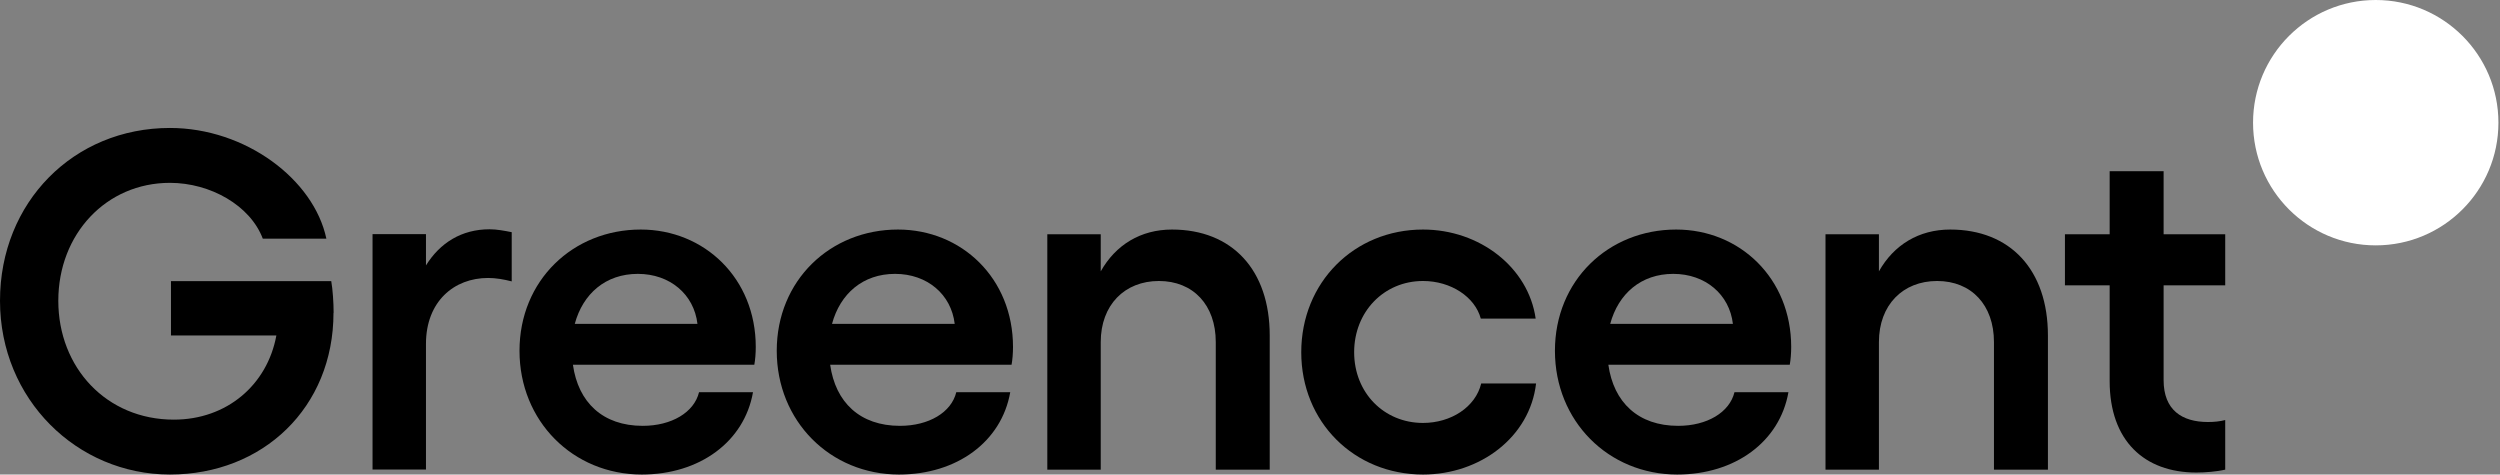
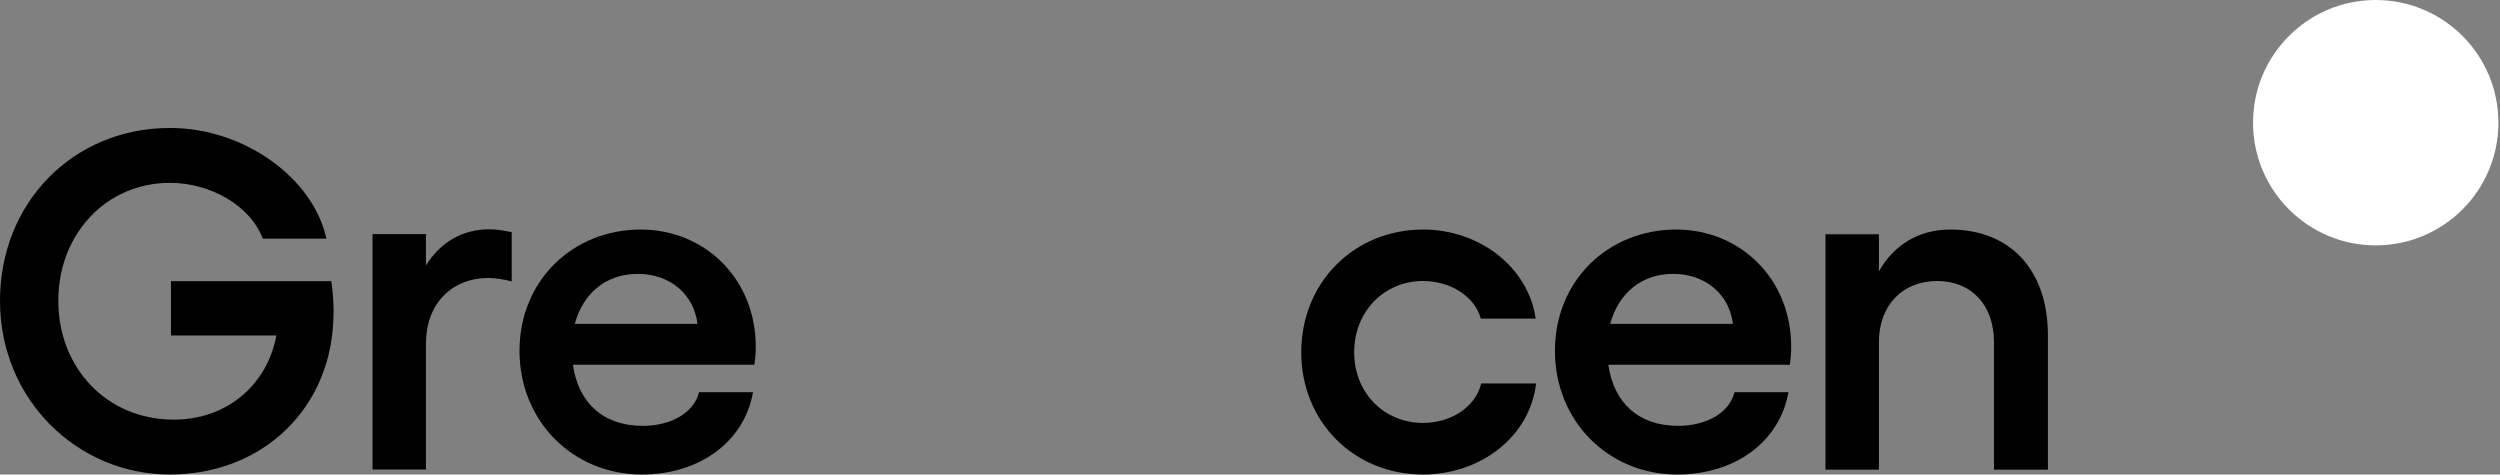
<svg xmlns="http://www.w3.org/2000/svg" width="1491" height="283" viewBox="0 0 1491 283" fill="none">
  <rect x="0" y="0" width="1491" height="283" fill="#808080" stroke="none" />
  <path d="M198.895 186.543C198.895 243.112 156.724 283.001 101.336 283.001C45.947 283.001 0 238.155 0 179.384C0 120.612 43.902 76.317 101.336 76.317C146.417 76.317 187.172 107.001 194.646 142.327H156.724C149.25 122.501 125.411 109.047 101.336 109.047C63.413 109.047 34.775 139.495 34.775 179.384C34.775 219.273 63.492 250.272 103.696 250.272C135.245 250.272 159.399 229.58 164.828 200.076H101.965V167.661H197.557C198.423 172.539 198.973 180.564 198.973 186.622L198.895 186.543Z" fill="black" />
  <path d="M305.187 138.553V167.82C300.624 166.64 295.746 165.775 291.104 165.775C270.726 165.775 254.047 179.858 254.047 205.113V280.013H222.183V139.654H254.047V158.301C262.387 144.847 275.29 136.743 291.969 136.743C296.296 136.743 300.86 137.609 305.187 138.474V138.553Z" fill="black" />
  <path d="M449.873 217.544H341.693C344.84 239.967 359.474 253.971 383.313 253.971C400.543 253.971 413.997 245.946 416.908 233.909H449.086C443.894 263.491 417.222 283.003 382.762 283.003C341.693 283.003 309.829 251.139 309.829 209.204C309.829 167.27 341.693 136.9 382.132 136.9C420.055 136.9 450.739 165.932 450.739 206.923C450.739 210.62 450.424 214.633 449.873 217.544ZM415.963 193.154C413.918 175.609 399.599 163.336 380.402 163.336C361.204 163.336 347.672 175.137 342.794 193.154H415.963Z" fill="black" />
-   <path d="M603.293 217.544H495.112C498.259 239.967 512.893 253.971 536.732 253.971C553.962 253.971 567.416 245.946 570.327 233.909H602.506C597.313 263.491 570.642 283.003 536.181 283.003C495.112 283.003 463.248 251.139 463.248 209.204C463.248 167.27 495.112 136.9 535.552 136.9C573.474 136.9 604.158 165.932 604.158 206.923C604.158 210.62 603.843 214.633 603.293 217.544ZM569.383 193.154C567.337 175.609 553.018 163.336 533.821 163.336C514.624 163.336 501.092 175.137 496.214 193.154H569.383Z" fill="black" />
-   <path d="M757.263 199.999V280.092H725.084V204.012C725.084 181.903 711.631 167.584 691.175 167.584C670.719 167.584 656.478 181.903 656.478 204.012V280.092H624.614V139.733H656.478V161.841C665.369 146.027 680.317 136.9 698.964 136.9C734.84 136.9 757.263 160.975 757.263 200.078V199.999Z" fill="black" />
  <path d="M776.067 210.07C776.067 168.45 807.616 136.9 848.685 136.9C882.595 136.9 911.548 159.559 915.875 190.007H883.146C879.684 177.104 865.365 167.584 848.685 167.584C825.397 167.584 807.616 185.916 807.616 210.07C807.616 234.223 825.397 252.24 848.685 252.24C865.365 252.24 879.999 242.799 883.382 228.716H916.111C912.414 260.58 882.831 283.003 848.685 283.003C807.616 283.003 776.067 251.69 776.067 210.07Z" fill="black" />
  <path d="M1067.41 217.544H959.226C962.373 239.967 977.007 253.971 1000.85 253.971C1018.08 253.971 1031.53 245.946 1034.44 233.909H1066.62C1061.43 263.491 1034.76 283.003 1000.3 283.003C959.226 283.003 927.362 251.139 927.362 209.204C927.362 167.27 959.226 136.9 999.666 136.9C1037.59 136.9 1068.27 165.932 1068.27 206.923C1068.27 210.62 1067.96 214.633 1067.41 217.544ZM1033.5 193.154C1031.45 175.609 1017.13 163.336 997.935 163.336C978.738 163.336 965.205 175.137 960.327 193.154H1033.5Z" fill="black" />
  <path d="M1221.38 199.999V280.092H1189.2V204.012C1189.2 181.903 1175.74 167.584 1155.29 167.584C1134.83 167.584 1120.59 181.903 1120.59 204.012V280.092H1088.73V139.733H1120.59V161.841C1129.48 146.027 1144.43 136.9 1163.08 136.9C1198.95 136.9 1221.38 160.975 1221.38 200.078V199.999Z" fill="black" />
-   <path d="M1290.38 170.177V226.745C1290.38 244.526 1301.31 251.686 1316.81 251.686C1320.27 251.686 1323.97 251.371 1327.12 250.506V280.088C1322.24 281.268 1315.08 281.819 1309.89 281.819C1278.89 281.819 1258.2 262.858 1258.2 227.296V170.177H1231.53V139.729H1258.2V102.122H1290.38V139.729H1327.12V170.177H1290.38Z" fill="black" />
  <path d="M1416.89 146.339C1457.3 146.339 1490.06 113.58 1490.06 73.169C1490.06 32.759 1457.3 0 1416.89 0C1376.48 0 1343.72 32.759 1343.72 73.169C1343.72 113.58 1376.48 146.339 1416.89 146.339Z" fill="white" />
</svg>